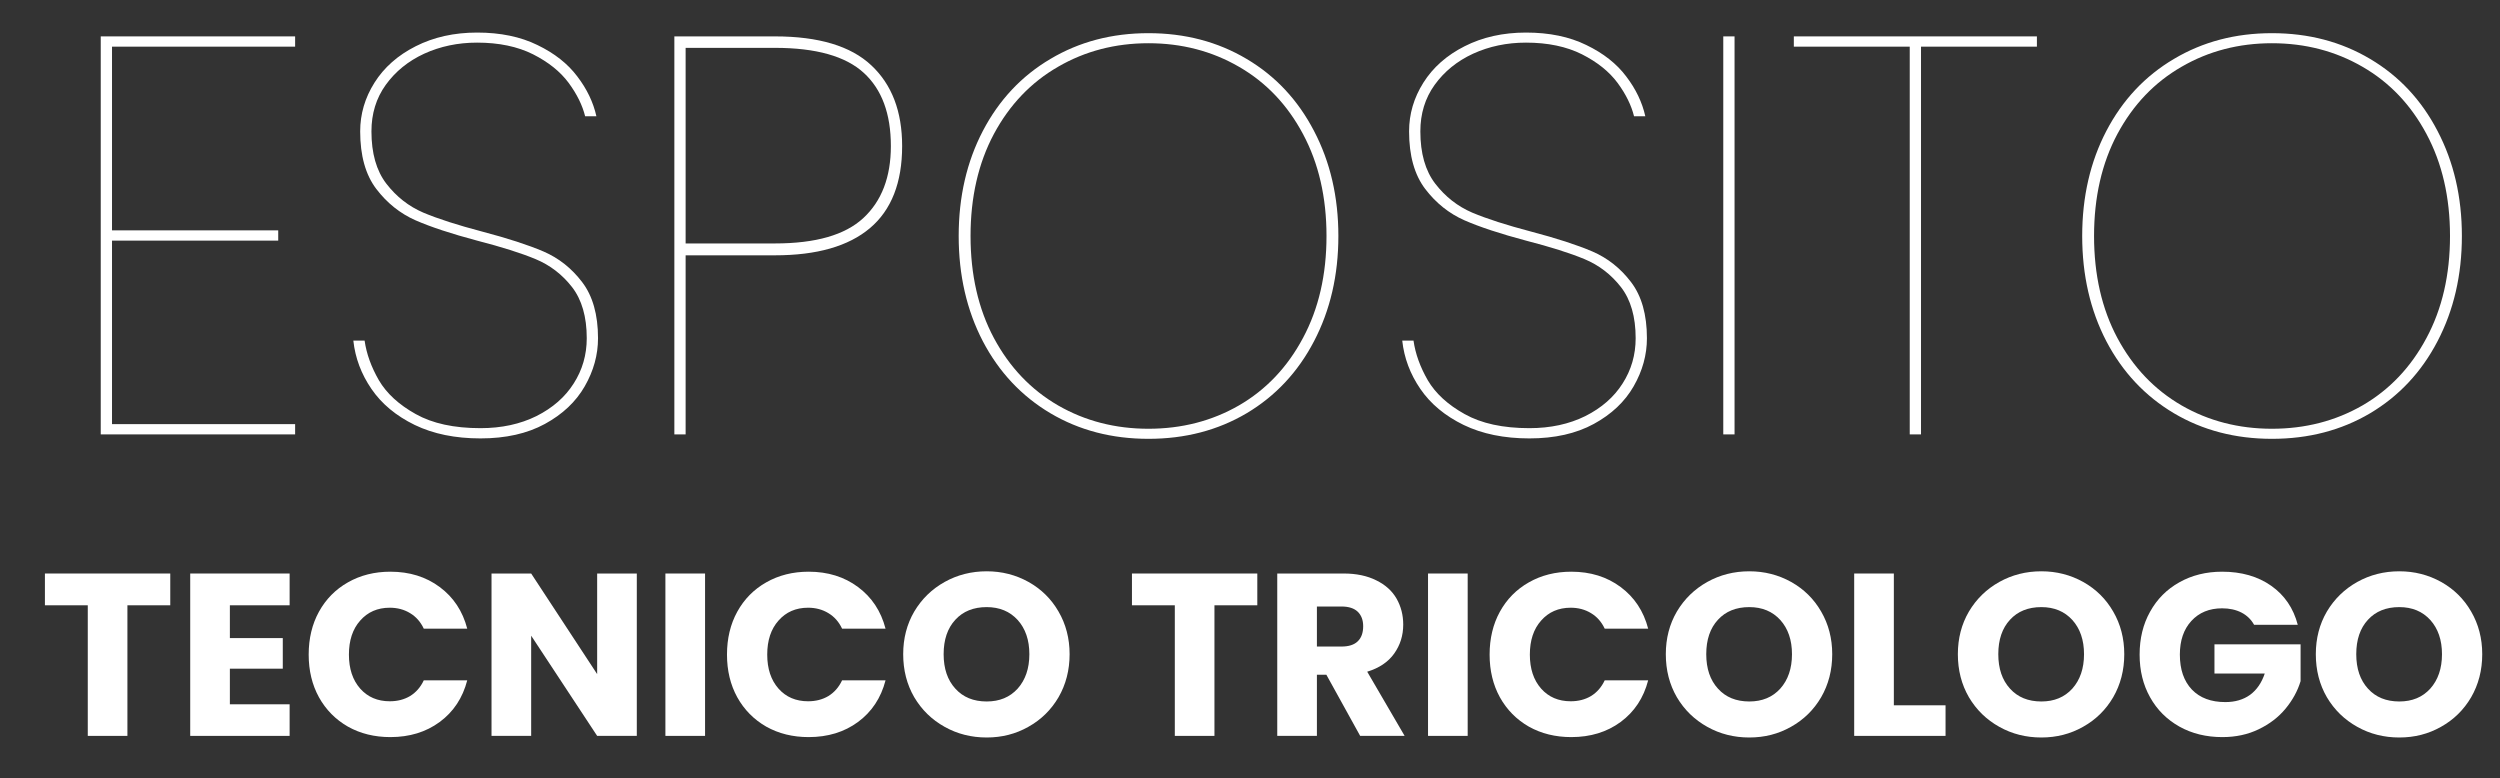
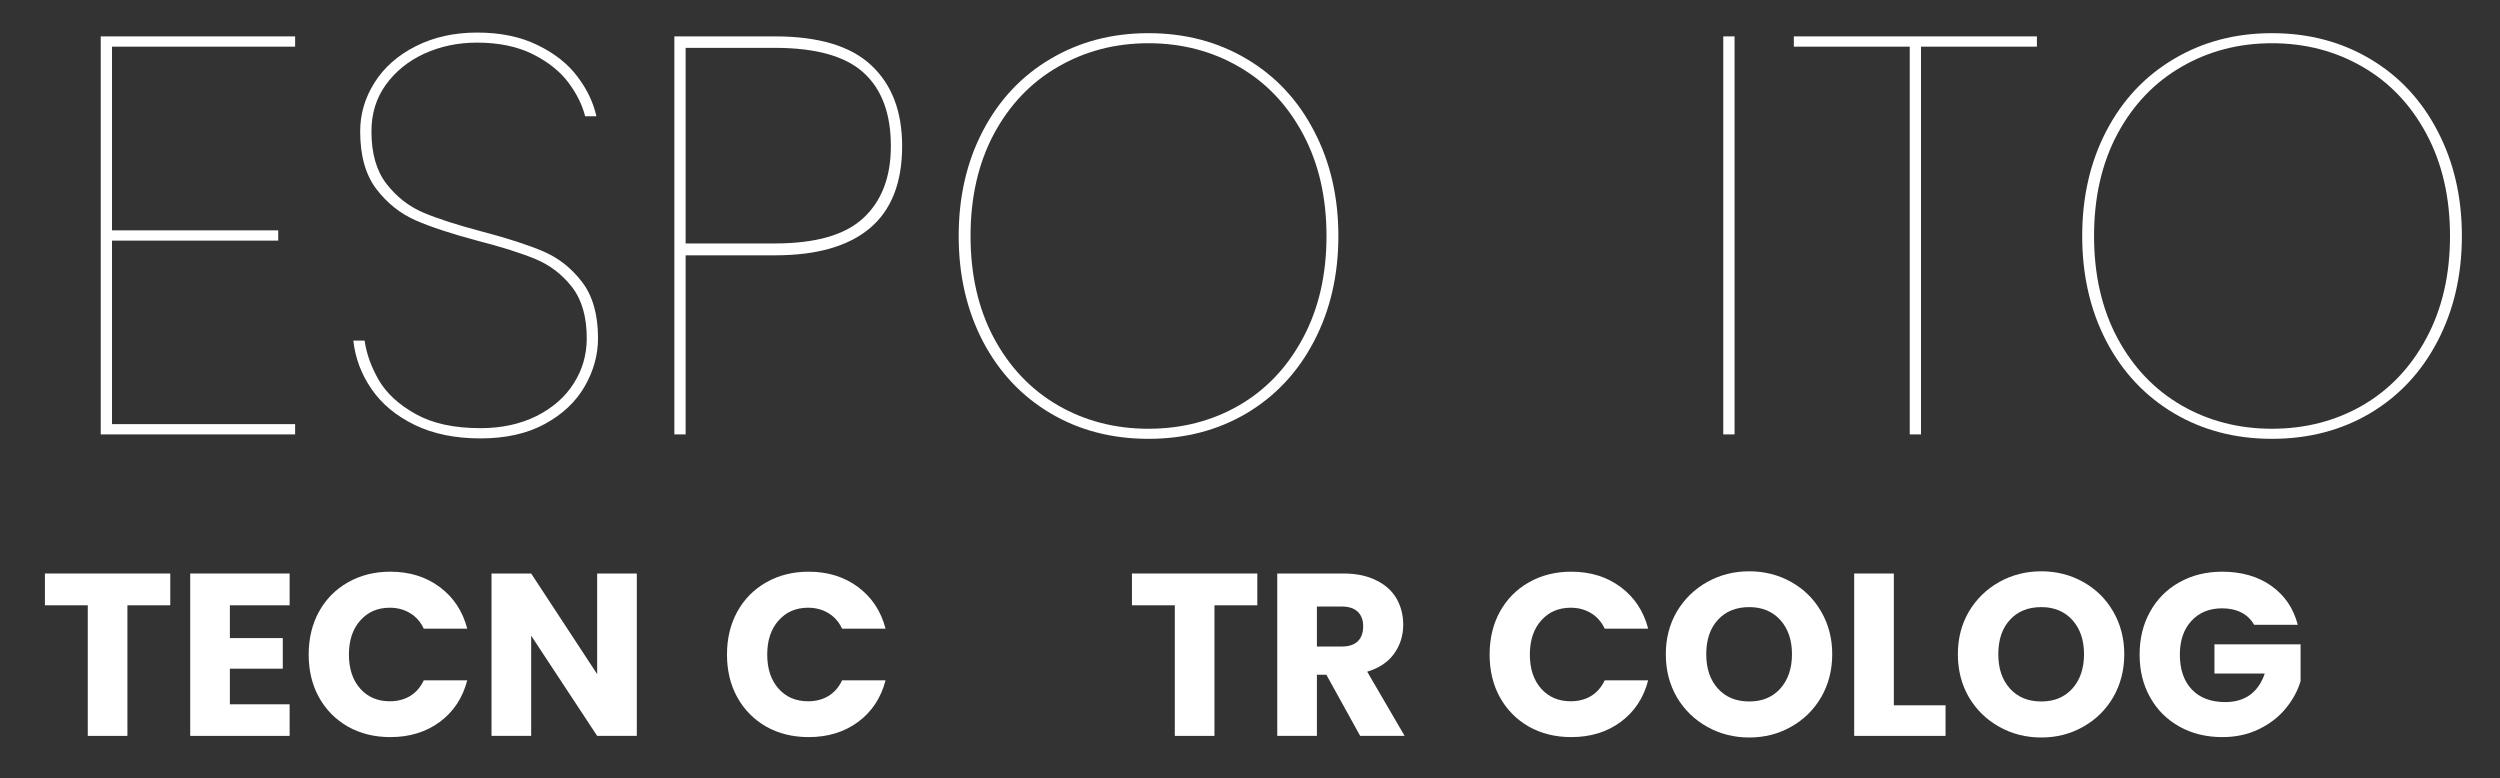
<svg xmlns="http://www.w3.org/2000/svg" preserveAspectRatio="xMidYMid meet" viewBox="22.738 30.825 194.133 60.427" zoomAndPan="magnify" style="max-height: 500px" width="194.133" height="60.427">
  <rect x="22.738" y="30.825" width="194.133" height="60.427" fill="#333333" stroke="none" />
  <defs>
    <g />
  </defs>
  <g fill-opacity="1" fill="#ffffff">
    <g transform="translate(26.827, 64.557)">
      <g>
        <path d="M 4.609 -30.109 L 4.609 -15.844 L 17.516 -15.844 L 17.516 -15.047 L 4.609 -15.047 L 4.609 -0.797 L 18.828 -0.797 L 18.828 0 L 3.734 0 L 3.734 -30.906 L 18.828 -30.906 L 18.828 -30.109 Z M 4.609 -30.109" />
      </g>
    </g>
  </g>
  <g fill-opacity="1" fill="#ffffff">
    <g transform="translate(47.848, 64.557)">
      <g>
        <path d="M 12.203 0.312 C 10.242 0.312 8.539 -0.035 7.094 -0.734 C 5.645 -1.441 4.523 -2.375 3.734 -3.531 C 2.941 -4.688 2.473 -5.938 2.328 -7.281 L 3.203 -7.281 C 3.348 -6.258 3.719 -5.234 4.312 -4.203 C 4.914 -3.18 5.867 -2.305 7.172 -1.578 C 8.473 -0.848 10.148 -0.484 12.203 -0.484 C 13.836 -0.484 15.285 -0.797 16.547 -1.422 C 17.805 -2.055 18.77 -2.898 19.438 -3.953 C 20.113 -5.004 20.453 -6.176 20.453 -7.469 C 20.453 -9.133 20.07 -10.457 19.312 -11.438 C 18.551 -12.414 17.609 -13.141 16.484 -13.609 C 15.359 -14.078 13.844 -14.555 11.938 -15.047 C 9.945 -15.578 8.352 -16.102 7.156 -16.625 C 5.957 -17.156 4.941 -17.969 4.109 -19.062 C 3.273 -20.164 2.859 -21.656 2.859 -23.531 C 2.859 -24.875 3.227 -26.133 3.969 -27.312 C 4.719 -28.5 5.785 -29.441 7.172 -30.141 C 8.566 -30.848 10.156 -31.203 11.938 -31.203 C 13.75 -31.203 15.312 -30.879 16.625 -30.234 C 17.945 -29.598 18.977 -28.785 19.719 -27.797 C 20.469 -26.816 20.961 -25.785 21.203 -24.703 L 20.328 -24.703 C 20.117 -25.555 19.691 -26.422 19.047 -27.297 C 18.398 -28.172 17.477 -28.91 16.281 -29.516 C 15.082 -30.117 13.633 -30.422 11.938 -30.422 C 10.445 -30.422 9.078 -30.133 7.828 -29.562 C 6.586 -28.988 5.594 -28.18 4.844 -27.141 C 4.102 -26.109 3.734 -24.906 3.734 -23.531 C 3.734 -21.832 4.117 -20.477 4.891 -19.469 C 5.672 -18.457 6.629 -17.707 7.766 -17.219 C 8.91 -16.738 10.43 -16.25 12.328 -15.75 C 14.316 -15.227 15.906 -14.711 17.094 -14.203 C 18.281 -13.691 19.281 -12.898 20.094 -11.828 C 20.914 -10.754 21.328 -9.301 21.328 -7.469 C 21.328 -6.176 20.984 -4.93 20.297 -3.734 C 19.609 -2.535 18.578 -1.562 17.203 -0.812 C 15.828 -0.062 14.16 0.312 12.203 0.312 Z M 12.203 0.312" />
      </g>
    </g>
  </g>
  <g fill-opacity="1" fill="#ffffff">
    <g transform="translate(71.37, 64.557)">
      <g>
        <path d="M 21.422 -22.391 C 21.422 -19.547 20.586 -17.422 18.922 -16.016 C 17.254 -14.609 14.797 -13.906 11.547 -13.906 L 4.609 -13.906 L 4.609 0 L 3.734 0 L 3.734 -30.906 L 11.547 -30.906 C 14.941 -30.906 17.438 -30.156 19.031 -28.656 C 20.625 -27.164 21.422 -25.078 21.422 -22.391 Z M 11.547 -14.828 C 14.703 -14.828 16.988 -15.484 18.406 -16.797 C 19.832 -18.117 20.547 -19.984 20.547 -22.391 C 20.547 -24.898 19.844 -26.797 18.438 -28.078 C 17.031 -29.367 14.734 -30.016 11.547 -30.016 L 4.609 -30.016 L 4.609 -14.828 Z M 11.547 -14.828" />
      </g>
    </g>
  </g>
  <g fill-opacity="1" fill="#ffffff">
    <g transform="translate(94.542, 64.557)">
      <g>
        <path d="M 17.375 0.344 C 14.539 0.344 12.004 -0.316 9.766 -1.641 C 7.523 -2.973 5.773 -4.836 4.516 -7.234 C 3.266 -9.641 2.641 -12.363 2.641 -15.406 C 2.641 -18.445 3.266 -21.164 4.516 -23.562 C 5.773 -25.969 7.523 -27.832 9.766 -29.156 C 12.004 -30.488 14.539 -31.156 17.375 -31.156 C 20.219 -31.156 22.758 -30.488 25 -29.156 C 27.238 -27.832 28.984 -25.969 30.234 -23.562 C 31.492 -21.164 32.125 -18.445 32.125 -15.406 C 32.125 -12.363 31.492 -9.641 30.234 -7.234 C 28.984 -4.836 27.238 -2.973 25 -1.641 C 22.758 -0.316 20.219 0.344 17.375 0.344 Z M 17.375 -0.438 C 19.957 -0.438 22.301 -1.039 24.406 -2.25 C 26.508 -3.469 28.164 -5.211 29.375 -7.484 C 30.594 -9.754 31.203 -12.395 31.203 -15.406 C 31.203 -18.414 30.594 -21.055 29.375 -23.328 C 28.164 -25.598 26.508 -27.336 24.406 -28.547 C 22.301 -29.766 19.957 -30.375 17.375 -30.375 C 14.801 -30.375 12.461 -29.766 10.359 -28.547 C 8.254 -27.336 6.594 -25.598 5.375 -23.328 C 4.164 -21.055 3.562 -18.414 3.562 -15.406 C 3.562 -12.395 4.164 -9.754 5.375 -7.484 C 6.594 -5.211 8.254 -3.469 10.359 -2.25 C 12.461 -1.039 14.801 -0.438 17.375 -0.438 Z M 17.375 -0.438" />
      </g>
    </g>
  </g>
  <g fill-opacity="1" fill="#ffffff">
    <g transform="translate(129.299, 64.557)">
      <g>
-         <path d="M 12.203 0.312 C 10.242 0.312 8.539 -0.035 7.094 -0.734 C 5.645 -1.441 4.523 -2.375 3.734 -3.531 C 2.941 -4.688 2.473 -5.938 2.328 -7.281 L 3.203 -7.281 C 3.348 -6.258 3.719 -5.234 4.312 -4.203 C 4.914 -3.18 5.867 -2.305 7.172 -1.578 C 8.473 -0.848 10.148 -0.484 12.203 -0.484 C 13.836 -0.484 15.285 -0.797 16.547 -1.422 C 17.805 -2.055 18.77 -2.898 19.438 -3.953 C 20.113 -5.004 20.453 -6.176 20.453 -7.469 C 20.453 -9.133 20.07 -10.457 19.312 -11.438 C 18.551 -12.414 17.609 -13.141 16.484 -13.609 C 15.359 -14.078 13.844 -14.555 11.938 -15.047 C 9.945 -15.578 8.352 -16.102 7.156 -16.625 C 5.957 -17.156 4.941 -17.969 4.109 -19.062 C 3.273 -20.164 2.859 -21.656 2.859 -23.531 C 2.859 -24.875 3.227 -26.133 3.969 -27.312 C 4.719 -28.5 5.785 -29.441 7.172 -30.141 C 8.566 -30.848 10.156 -31.203 11.938 -31.203 C 13.75 -31.203 15.312 -30.879 16.625 -30.234 C 17.945 -29.598 18.977 -28.785 19.719 -27.797 C 20.469 -26.816 20.961 -25.785 21.203 -24.703 L 20.328 -24.703 C 20.117 -25.555 19.691 -26.422 19.047 -27.297 C 18.398 -28.172 17.477 -28.91 16.281 -29.516 C 15.082 -30.117 13.633 -30.422 11.938 -30.422 C 10.445 -30.422 9.078 -30.133 7.828 -29.562 C 6.586 -28.988 5.594 -28.18 4.844 -27.141 C 4.102 -26.109 3.734 -24.906 3.734 -23.531 C 3.734 -21.832 4.117 -20.477 4.891 -19.469 C 5.672 -18.457 6.629 -17.707 7.766 -17.219 C 8.91 -16.738 10.43 -16.25 12.328 -15.75 C 14.316 -15.227 15.906 -14.711 17.094 -14.203 C 18.281 -13.691 19.281 -12.898 20.094 -11.828 C 20.914 -10.754 21.328 -9.301 21.328 -7.469 C 21.328 -6.176 20.984 -4.93 20.297 -3.734 C 19.609 -2.535 18.578 -1.562 17.203 -0.812 C 15.828 -0.062 14.16 0.312 12.203 0.312 Z M 12.203 0.312" />
-       </g>
+         </g>
    </g>
  </g>
  <g fill-opacity="1" fill="#ffffff">
    <g transform="translate(152.822, 64.557)">
      <g>
        <path d="M 4.609 -30.906 L 4.609 0 L 3.734 0 L 3.734 -30.906 Z M 4.609 -30.906" />
      </g>
    </g>
  </g>
  <g fill-opacity="1" fill="#ffffff">
    <g transform="translate(161.16, 64.557)">
      <g>
        <path d="M 19.75 -30.906 L 19.75 -30.109 L 10.75 -30.109 L 10.75 0 L 9.875 0 L 9.875 -30.109 L 0.875 -30.109 L 0.875 -30.906 Z M 19.75 -30.906" />
      </g>
    </g>
  </g>
  <g fill-opacity="1" fill="#ffffff">
    <g transform="translate(181.786, 64.557)">
      <g>
        <path d="M 17.375 0.344 C 14.539 0.344 12.004 -0.316 9.766 -1.641 C 7.523 -2.973 5.773 -4.836 4.516 -7.234 C 3.266 -9.641 2.641 -12.363 2.641 -15.406 C 2.641 -18.445 3.266 -21.164 4.516 -23.562 C 5.773 -25.969 7.523 -27.832 9.766 -29.156 C 12.004 -30.488 14.539 -31.156 17.375 -31.156 C 20.219 -31.156 22.758 -30.488 25 -29.156 C 27.238 -27.832 28.984 -25.969 30.234 -23.562 C 31.492 -21.164 32.125 -18.445 32.125 -15.406 C 32.125 -12.363 31.492 -9.641 30.234 -7.234 C 28.984 -4.836 27.238 -2.973 25 -1.641 C 22.758 -0.316 20.219 0.344 17.375 0.344 Z M 17.375 -0.438 C 19.957 -0.438 22.301 -1.039 24.406 -2.25 C 26.508 -3.469 28.164 -5.211 29.375 -7.484 C 30.594 -9.754 31.203 -12.395 31.203 -15.406 C 31.203 -18.414 30.594 -21.055 29.375 -23.328 C 28.164 -25.598 26.508 -27.336 24.406 -28.547 C 22.301 -29.766 19.957 -30.375 17.375 -30.375 C 14.801 -30.375 12.461 -29.766 10.359 -28.547 C 8.254 -27.336 6.594 -25.598 5.375 -23.328 C 4.164 -21.055 3.562 -18.414 3.562 -15.406 C 3.562 -12.395 4.164 -9.754 5.375 -7.484 C 6.594 -5.211 8.254 -3.469 10.359 -2.25 C 12.461 -1.039 14.801 -0.438 17.375 -0.438 Z M 17.375 -0.438" />
      </g>
    </g>
  </g>
  <g fill-opacity="1" fill="#ffffff">
    <g transform="translate(25.788, 87.969)">
      <g>
        <path d="M 10.172 -12.609 L 10.172 -10.141 L 6.844 -10.141 L 6.844 0 L 3.766 0 L 3.766 -10.141 L 0.438 -10.141 L 0.438 -12.609 Z M 10.172 -12.609" />
      </g>
    </g>
  </g>
  <g fill-opacity="1" fill="#ffffff">
    <g transform="translate(36.4, 87.969)">
      <g>
        <path d="M 4.188 -10.141 L 4.188 -7.594 L 8.297 -7.594 L 8.297 -5.219 L 4.188 -5.219 L 4.188 -2.453 L 8.828 -2.453 L 8.828 0 L 1.109 0 L 1.109 -12.609 L 8.828 -12.609 L 8.828 -10.141 Z M 4.188 -10.141" />
      </g>
    </g>
  </g>
  <g fill-opacity="1" fill="#ffffff">
    <g transform="translate(46.114, 87.969)">
      <g>
        <path d="M 0.594 -6.312 C 0.594 -7.562 0.859 -8.672 1.391 -9.641 C 1.93 -10.617 2.68 -11.379 3.641 -11.922 C 4.609 -12.473 5.707 -12.75 6.938 -12.75 C 8.426 -12.75 9.703 -12.352 10.766 -11.562 C 11.836 -10.77 12.551 -9.691 12.906 -8.328 L 9.531 -8.328 C 9.281 -8.859 8.926 -9.258 8.469 -9.531 C 8.008 -9.812 7.484 -9.953 6.891 -9.953 C 5.941 -9.953 5.176 -9.617 4.594 -8.953 C 4.008 -8.297 3.719 -7.414 3.719 -6.312 C 3.719 -5.219 4.008 -4.336 4.594 -3.672 C 5.176 -3.016 5.941 -2.688 6.891 -2.688 C 7.484 -2.688 8.008 -2.82 8.469 -3.094 C 8.926 -3.375 9.281 -3.781 9.531 -4.312 L 12.906 -4.312 C 12.551 -2.945 11.836 -1.867 10.766 -1.078 C 9.703 -0.297 8.426 0.094 6.938 0.094 C 5.707 0.094 4.609 -0.176 3.641 -0.719 C 2.68 -1.27 1.93 -2.031 1.391 -3 C 0.859 -3.969 0.594 -5.07 0.594 -6.312 Z M 0.594 -6.312" />
      </g>
    </g>
  </g>
  <g fill-opacity="1" fill="#ffffff">
    <g transform="translate(59.797, 87.969)">
      <g>
        <path d="M 12.391 0 L 9.312 0 L 4.188 -7.781 L 4.188 0 L 1.109 0 L 1.109 -12.609 L 4.188 -12.609 L 9.312 -4.797 L 9.312 -12.609 L 12.391 -12.609 Z M 12.391 0" />
      </g>
    </g>
  </g>
  <g fill-opacity="1" fill="#ffffff">
    <g transform="translate(73.3, 87.969)">
      <g>
-         <path d="M 4.188 -12.609 L 4.188 0 L 1.109 0 L 1.109 -12.609 Z M 4.188 -12.609" />
-       </g>
+         </g>
    </g>
  </g>
  <g fill-opacity="1" fill="#ffffff">
    <g transform="translate(78.597, 87.969)">
      <g>
        <path d="M 0.594 -6.312 C 0.594 -7.562 0.859 -8.672 1.391 -9.641 C 1.93 -10.617 2.68 -11.379 3.641 -11.922 C 4.609 -12.473 5.707 -12.75 6.938 -12.75 C 8.426 -12.75 9.703 -12.352 10.766 -11.562 C 11.836 -10.77 12.551 -9.691 12.906 -8.328 L 9.531 -8.328 C 9.281 -8.859 8.926 -9.258 8.469 -9.531 C 8.008 -9.812 7.484 -9.953 6.891 -9.953 C 5.941 -9.953 5.176 -9.617 4.594 -8.953 C 4.008 -8.297 3.719 -7.414 3.719 -6.312 C 3.719 -5.219 4.008 -4.336 4.594 -3.672 C 5.176 -3.016 5.941 -2.688 6.891 -2.688 C 7.484 -2.688 8.008 -2.82 8.469 -3.094 C 8.926 -3.375 9.281 -3.781 9.531 -4.312 L 12.906 -4.312 C 12.551 -2.945 11.836 -1.867 10.766 -1.078 C 9.703 -0.297 8.426 0.094 6.938 0.094 C 5.707 0.094 4.609 -0.176 3.641 -0.719 C 2.68 -1.27 1.93 -2.031 1.391 -3 C 0.859 -3.969 0.594 -5.07 0.594 -6.312 Z M 0.594 -6.312" />
      </g>
    </g>
  </g>
  <g fill-opacity="1" fill="#ffffff">
    <g transform="translate(92.28, 87.969)">
      <g>
-         <path d="M 7.078 0.125 C 5.891 0.125 4.801 -0.148 3.812 -0.703 C 2.82 -1.254 2.035 -2.02 1.453 -3 C 0.879 -3.988 0.594 -5.102 0.594 -6.344 C 0.594 -7.57 0.879 -8.676 1.453 -9.656 C 2.035 -10.633 2.82 -11.398 3.812 -11.953 C 4.801 -12.504 5.891 -12.781 7.078 -12.781 C 8.254 -12.781 9.336 -12.504 10.328 -11.953 C 11.316 -11.398 12.094 -10.633 12.656 -9.656 C 13.227 -8.676 13.516 -7.57 13.516 -6.344 C 13.516 -5.102 13.227 -3.988 12.656 -3 C 12.082 -2.02 11.301 -1.254 10.312 -0.703 C 9.332 -0.148 8.254 0.125 7.078 0.125 Z M 7.078 -2.672 C 8.078 -2.672 8.879 -3.004 9.484 -3.672 C 10.086 -4.348 10.391 -5.238 10.391 -6.344 C 10.391 -7.445 10.086 -8.332 9.484 -9 C 8.879 -9.664 8.078 -10 7.078 -10 C 6.055 -10 5.242 -9.672 4.641 -9.016 C 4.035 -8.359 3.734 -7.469 3.734 -6.344 C 3.734 -5.227 4.035 -4.336 4.641 -3.672 C 5.242 -3.004 6.055 -2.672 7.078 -2.672 Z M 7.078 -2.672" />
-       </g>
+         </g>
    </g>
  </g>
  <g fill-opacity="1" fill="#ffffff">
    <g transform="translate(106.394, 87.969)">
      <g />
    </g>
  </g>
  <g fill-opacity="1" fill="#ffffff">
    <g transform="translate(110.2, 87.969)">
      <g>
        <path d="M 10.172 -12.609 L 10.172 -10.141 L 6.844 -10.141 L 6.844 0 L 3.766 0 L 3.766 -10.141 L 0.438 -10.141 L 0.438 -12.609 Z M 10.172 -12.609" />
      </g>
    </g>
  </g>
  <g fill-opacity="1" fill="#ffffff">
    <g transform="translate(120.812, 87.969)">
      <g>
        <path d="M 7.547 0 L 4.922 -4.75 L 4.188 -4.75 L 4.188 0 L 1.109 0 L 1.109 -12.609 L 6.266 -12.609 C 7.254 -12.609 8.098 -12.43 8.797 -12.078 C 9.504 -11.734 10.031 -11.258 10.375 -10.656 C 10.719 -10.051 10.891 -9.379 10.891 -8.641 C 10.891 -7.797 10.656 -7.047 10.188 -6.391 C 9.719 -5.734 9.02 -5.266 8.094 -4.984 L 11 0 Z M 4.188 -6.938 L 6.094 -6.938 C 6.656 -6.938 7.078 -7.07 7.359 -7.344 C 7.641 -7.613 7.781 -8.004 7.781 -8.516 C 7.781 -8.992 7.641 -9.367 7.359 -9.641 C 7.078 -9.91 6.656 -10.047 6.094 -10.047 L 4.188 -10.047 Z M 4.188 -6.938" />
      </g>
    </g>
  </g>
  <g fill-opacity="1" fill="#ffffff">
    <g transform="translate(132.52, 87.969)">
      <g>
-         <path d="M 4.188 -12.609 L 4.188 0 L 1.109 0 L 1.109 -12.609 Z M 4.188 -12.609" />
-       </g>
+         </g>
    </g>
  </g>
  <g fill-opacity="1" fill="#ffffff">
    <g transform="translate(137.817, 87.969)">
      <g>
        <path d="M 0.594 -6.312 C 0.594 -7.562 0.859 -8.672 1.391 -9.641 C 1.93 -10.617 2.68 -11.379 3.641 -11.922 C 4.609 -12.473 5.707 -12.75 6.938 -12.75 C 8.426 -12.75 9.703 -12.352 10.766 -11.562 C 11.836 -10.77 12.551 -9.691 12.906 -8.328 L 9.531 -8.328 C 9.281 -8.859 8.926 -9.258 8.469 -9.531 C 8.008 -9.812 7.484 -9.953 6.891 -9.953 C 5.941 -9.953 5.176 -9.617 4.594 -8.953 C 4.008 -8.297 3.719 -7.414 3.719 -6.312 C 3.719 -5.219 4.008 -4.336 4.594 -3.672 C 5.176 -3.016 5.941 -2.688 6.891 -2.688 C 7.484 -2.688 8.008 -2.82 8.469 -3.094 C 8.926 -3.375 9.281 -3.781 9.531 -4.312 L 12.906 -4.312 C 12.551 -2.945 11.836 -1.867 10.766 -1.078 C 9.703 -0.297 8.426 0.094 6.938 0.094 C 5.707 0.094 4.609 -0.176 3.641 -0.719 C 2.68 -1.27 1.93 -2.031 1.391 -3 C 0.859 -3.969 0.594 -5.07 0.594 -6.312 Z M 0.594 -6.312" />
      </g>
    </g>
  </g>
  <g fill-opacity="1" fill="#ffffff">
    <g transform="translate(151.5, 87.969)">
      <g>
        <path d="M 7.078 0.125 C 5.891 0.125 4.801 -0.148 3.812 -0.703 C 2.82 -1.254 2.035 -2.02 1.453 -3 C 0.879 -3.988 0.594 -5.102 0.594 -6.344 C 0.594 -7.57 0.879 -8.676 1.453 -9.656 C 2.035 -10.633 2.82 -11.398 3.812 -11.953 C 4.801 -12.504 5.891 -12.781 7.078 -12.781 C 8.254 -12.781 9.336 -12.504 10.328 -11.953 C 11.316 -11.398 12.094 -10.633 12.656 -9.656 C 13.227 -8.676 13.516 -7.57 13.516 -6.344 C 13.516 -5.102 13.227 -3.988 12.656 -3 C 12.082 -2.02 11.301 -1.254 10.312 -0.703 C 9.332 -0.148 8.254 0.125 7.078 0.125 Z M 7.078 -2.672 C 8.078 -2.672 8.879 -3.004 9.484 -3.672 C 10.086 -4.348 10.391 -5.238 10.391 -6.344 C 10.391 -7.445 10.086 -8.332 9.484 -9 C 8.879 -9.664 8.078 -10 7.078 -10 C 6.055 -10 5.242 -9.672 4.641 -9.016 C 4.035 -8.359 3.734 -7.469 3.734 -6.344 C 3.734 -5.227 4.035 -4.336 4.641 -3.672 C 5.242 -3.004 6.055 -2.672 7.078 -2.672 Z M 7.078 -2.672" />
      </g>
    </g>
  </g>
  <g fill-opacity="1" fill="#ffffff">
    <g transform="translate(165.613, 87.969)">
      <g>
        <path d="M 4.188 -2.375 L 8.203 -2.375 L 8.203 0 L 1.109 0 L 1.109 -12.609 L 4.188 -12.609 Z M 4.188 -2.375" />
      </g>
    </g>
  </g>
  <g fill-opacity="1" fill="#ffffff">
    <g transform="translate(174.178, 87.969)">
      <g>
        <path d="M 7.078 0.125 C 5.891 0.125 4.801 -0.148 3.812 -0.703 C 2.82 -1.254 2.035 -2.02 1.453 -3 C 0.879 -3.988 0.594 -5.102 0.594 -6.344 C 0.594 -7.57 0.879 -8.676 1.453 -9.656 C 2.035 -10.633 2.82 -11.398 3.812 -11.953 C 4.801 -12.504 5.891 -12.781 7.078 -12.781 C 8.254 -12.781 9.336 -12.504 10.328 -11.953 C 11.316 -11.398 12.094 -10.633 12.656 -9.656 C 13.227 -8.676 13.516 -7.57 13.516 -6.344 C 13.516 -5.102 13.227 -3.988 12.656 -3 C 12.082 -2.02 11.301 -1.254 10.312 -0.703 C 9.332 -0.148 8.254 0.125 7.078 0.125 Z M 7.078 -2.672 C 8.078 -2.672 8.879 -3.004 9.484 -3.672 C 10.086 -4.348 10.391 -5.238 10.391 -6.344 C 10.391 -7.445 10.086 -8.332 9.484 -9 C 8.879 -9.664 8.078 -10 7.078 -10 C 6.055 -10 5.242 -9.672 4.641 -9.016 C 4.035 -8.359 3.734 -7.469 3.734 -6.344 C 3.734 -5.227 4.035 -4.336 4.641 -3.672 C 5.242 -3.004 6.055 -2.672 7.078 -2.672 Z M 7.078 -2.672" />
      </g>
    </g>
  </g>
  <g fill-opacity="1" fill="#ffffff">
    <g transform="translate(188.292, 87.969)">
      <g>
        <path d="M 9.484 -8.625 C 9.254 -9.039 8.926 -9.359 8.5 -9.578 C 8.07 -9.797 7.57 -9.906 7 -9.906 C 6.008 -9.906 5.211 -9.578 4.609 -8.922 C 4.016 -8.273 3.719 -7.406 3.719 -6.312 C 3.719 -5.156 4.031 -4.25 4.656 -3.594 C 5.281 -2.945 6.145 -2.625 7.25 -2.625 C 8.008 -2.625 8.648 -2.812 9.172 -3.188 C 9.691 -3.57 10.07 -4.125 10.312 -4.844 L 6.406 -4.844 L 6.406 -7.109 L 13.094 -7.109 L 13.094 -4.25 C 12.863 -3.488 12.473 -2.773 11.922 -2.109 C 11.379 -1.453 10.688 -0.922 9.844 -0.516 C 9.008 -0.109 8.066 0.094 7.016 0.094 C 5.773 0.094 4.664 -0.176 3.688 -0.719 C 2.707 -1.27 1.945 -2.031 1.406 -3 C 0.863 -3.969 0.594 -5.07 0.594 -6.312 C 0.594 -7.562 0.863 -8.672 1.406 -9.641 C 1.945 -10.617 2.703 -11.379 3.672 -11.922 C 4.648 -12.473 5.758 -12.75 7 -12.75 C 8.508 -12.75 9.781 -12.383 10.812 -11.656 C 11.852 -10.926 12.539 -9.914 12.875 -8.625 Z M 9.484 -8.625" />
      </g>
    </g>
  </g>
  <g fill-opacity="1" fill="#ffffff">
    <g transform="translate(201.975, 87.969)">
      <g>
-         <path d="M 7.078 0.125 C 5.891 0.125 4.801 -0.148 3.812 -0.703 C 2.82 -1.254 2.035 -2.02 1.453 -3 C 0.879 -3.988 0.594 -5.102 0.594 -6.344 C 0.594 -7.57 0.879 -8.676 1.453 -9.656 C 2.035 -10.633 2.82 -11.398 3.812 -11.953 C 4.801 -12.504 5.891 -12.781 7.078 -12.781 C 8.254 -12.781 9.336 -12.504 10.328 -11.953 C 11.316 -11.398 12.094 -10.633 12.656 -9.656 C 13.227 -8.676 13.516 -7.57 13.516 -6.344 C 13.516 -5.102 13.227 -3.988 12.656 -3 C 12.082 -2.02 11.301 -1.254 10.312 -0.703 C 9.332 -0.148 8.254 0.125 7.078 0.125 Z M 7.078 -2.672 C 8.078 -2.672 8.879 -3.004 9.484 -3.672 C 10.086 -4.348 10.391 -5.238 10.391 -6.344 C 10.391 -7.445 10.086 -8.332 9.484 -9 C 8.879 -9.664 8.078 -10 7.078 -10 C 6.055 -10 5.242 -9.672 4.641 -9.016 C 4.035 -8.359 3.734 -7.469 3.734 -6.344 C 3.734 -5.227 4.035 -4.336 4.641 -3.672 C 5.242 -3.004 6.055 -2.672 7.078 -2.672 Z M 7.078 -2.672" />
-       </g>
+         </g>
    </g>
  </g>
</svg>